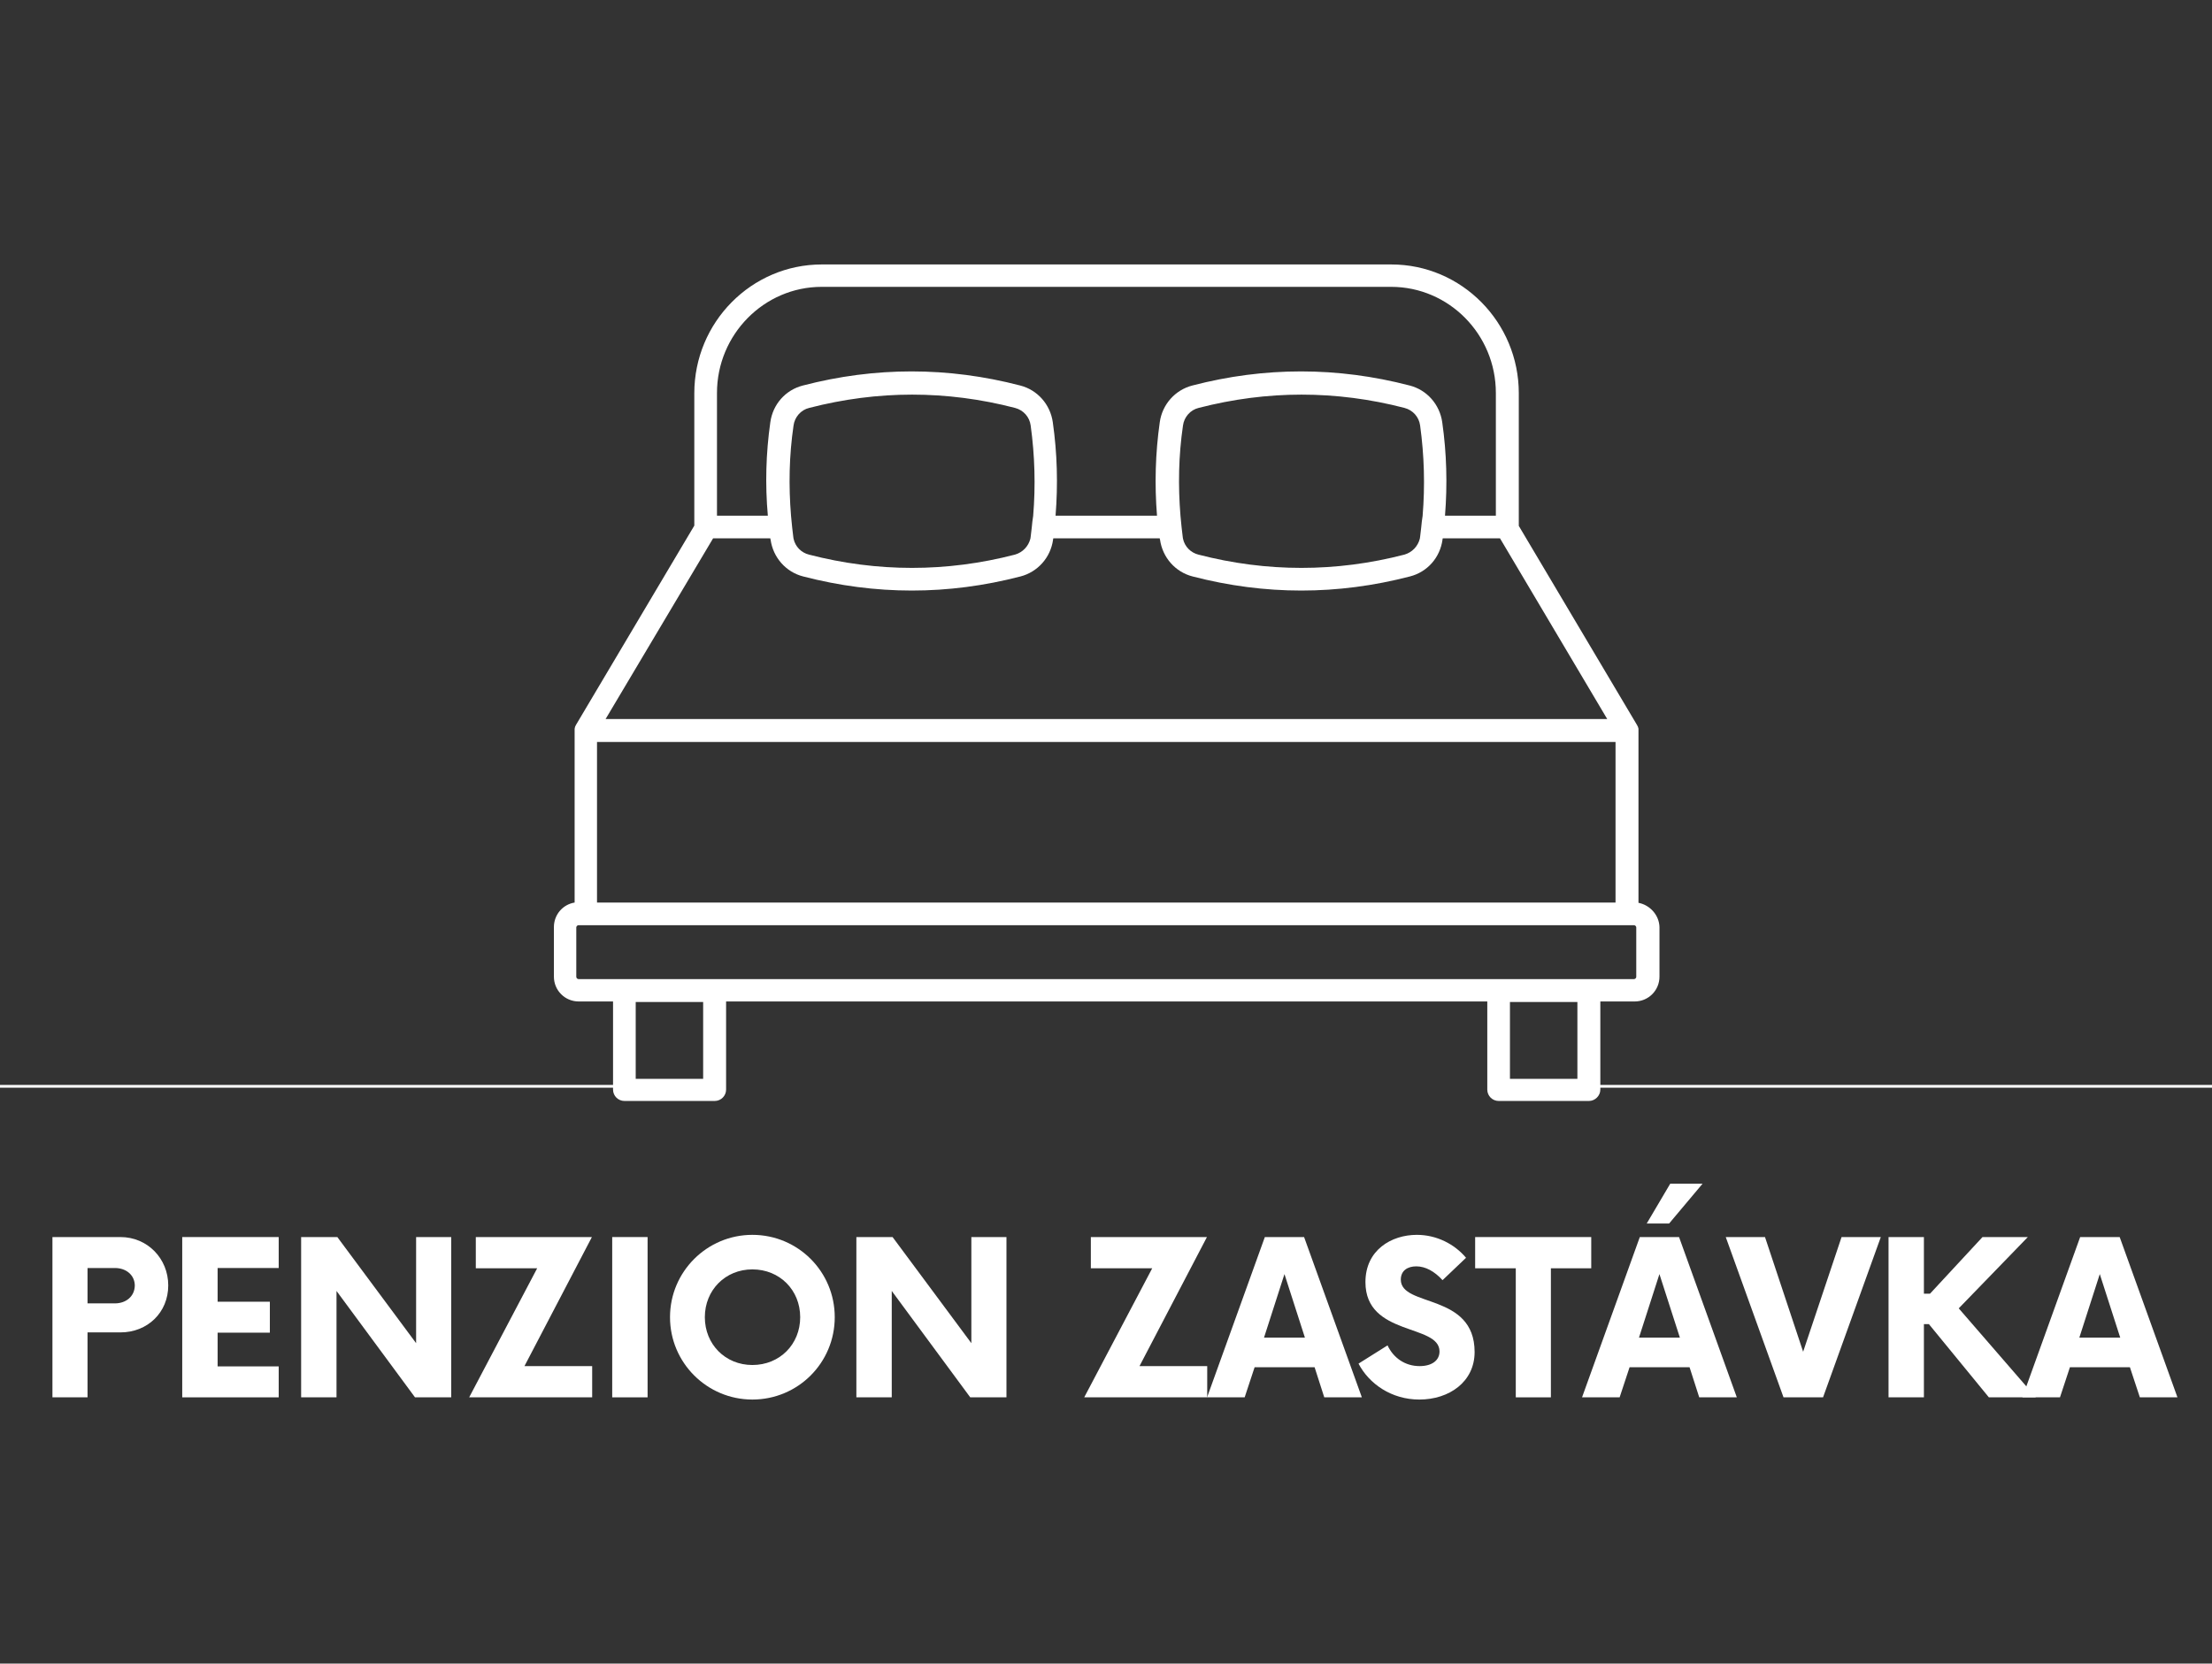
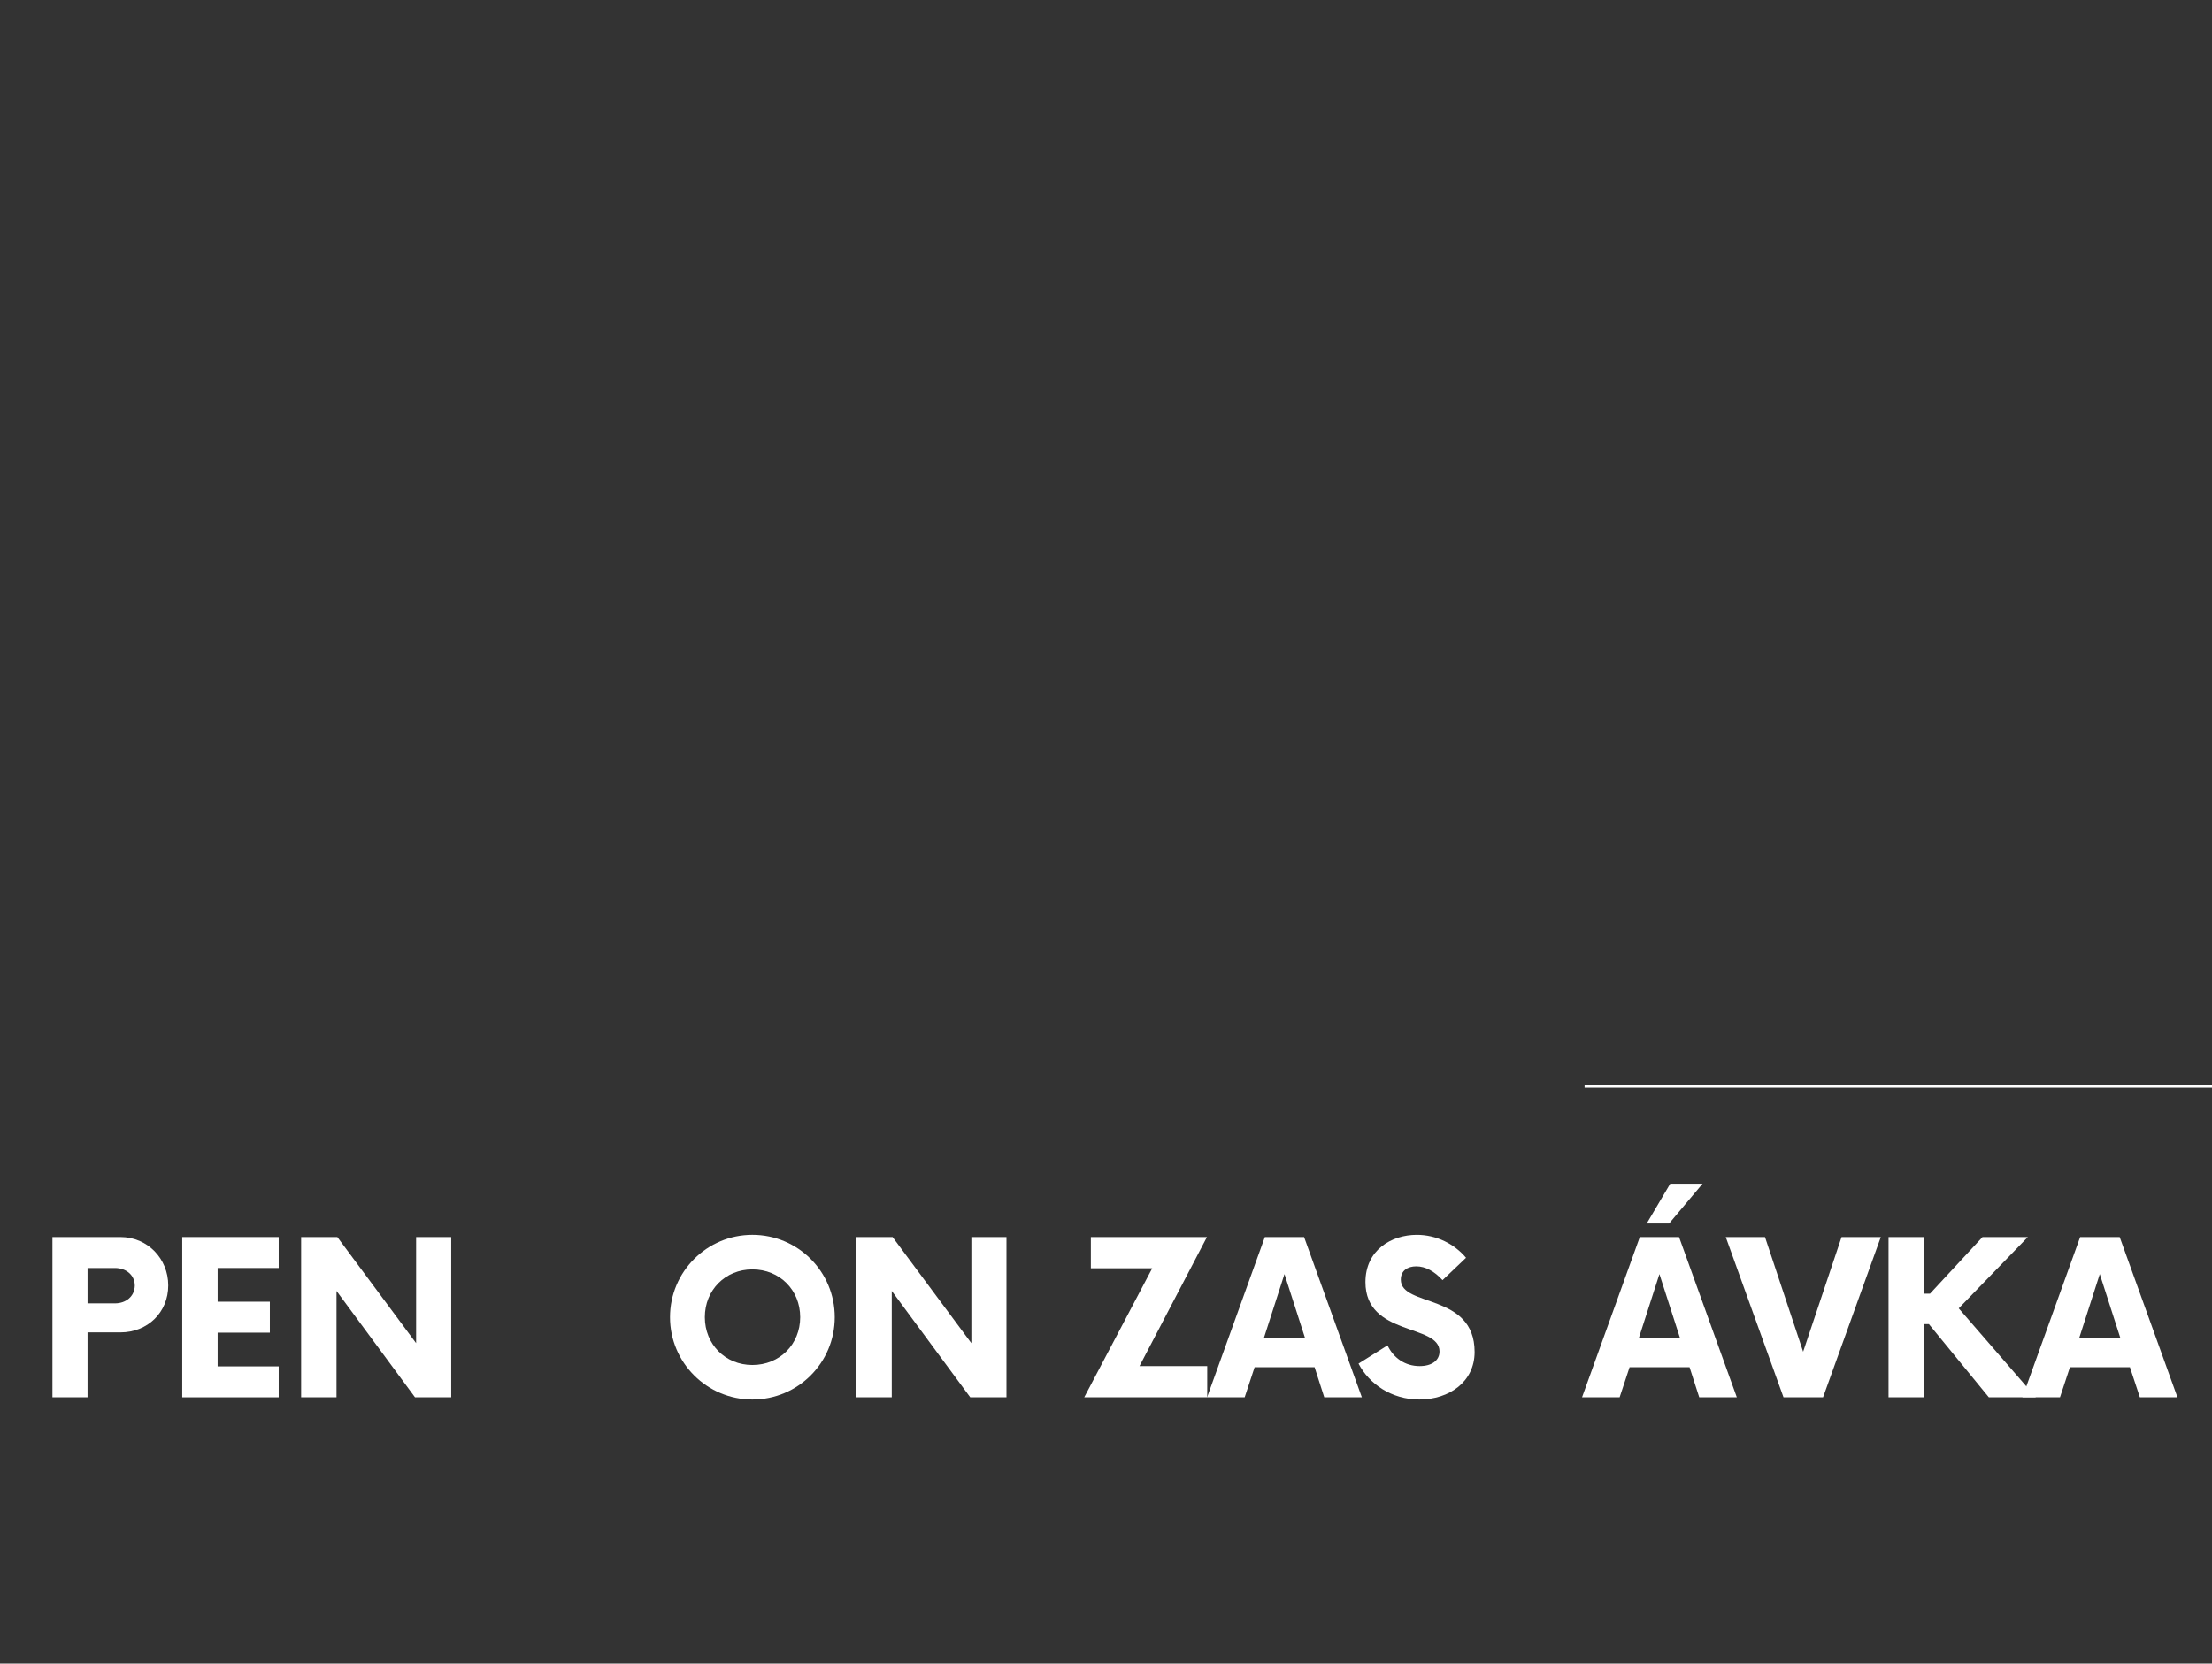
<svg xmlns="http://www.w3.org/2000/svg" xmlns:xlink="http://www.w3.org/1999/xlink" version="1.1" id="Vrstva_1" x="0px" y="0px" viewBox="0 0 800.3 602" style="enable-background:new 0 0 800.3 602;" xml:space="preserve">
  <rect x="0" y="0" width="800.3" height="602" fill="#333333" stroke="none" />
  <style type="text/css">
	.st0{clip-path:url(#SVGID_00000085963065588604228590000016358434618154635137_);}
	.st1{fill:#FFFFFF;}
	.st2{fill:none;stroke:#FFFFFF;}
</style>
  <g>
    <g>
      <defs>
        <rect id="SVGID_1_" x="200.3" y="95.6" width="400" height="303" />
      </defs>
      <clipPath id="SVGID_00000132083343132216492030000007059686926238866088_">
        <use xlink:href="#SVGID_1_" style="overflow:visible;" />
      </clipPath>
      <g style="clip-path:url(#SVGID_00000132083343132216492030000007059686926238866088_);">
-         <path class="st1" d="M592.8,326.7v-62.3c0,0,0,0,0,0c0,0,0-0.1,0-0.1c0-0.1,0-0.3,0-0.4c0,0,0-0.1,0-0.1c0-0.1,0-0.3-0.1-0.4     c0,0,0-0.1,0-0.1c0-0.1-0.1-0.3-0.2-0.5c-0.1-0.1-0.1-0.3-0.2-0.4c0,0,0,0,0,0l-42.8-72.1v-48c0-25.7-20.7-46.6-46.1-46.6H297.3     c-25.4,0-46.1,20.9-46.1,46.6v47.9l-42.8,72.1c0,0,0,0,0,0c-0.1,0.1-0.1,0.3-0.2,0.4s-0.1,0.3-0.2,0.5c0,0,0,0.1,0,0.1     c0,0.1-0.1,0.3-0.1,0.4c0,0,0,0.1,0,0.1c0,0.1,0,0.3,0,0.4c0,0,0,0.1,0,0.1s0,0,0,0v62.3c-4.3,0.7-7.5,4.4-7.5,8.9v17.9     c0,5,4,9,9,9h12.4v31.9c0,2.3,1.9,4.1,4.1,4.1h32.7c2.3,0,4.1-1.9,4.1-4.1v-31.9h275.4v31.9c0,2.3,1.9,4.1,4.1,4.1h32.7     c2.2,0,4.1-1.9,4.1-4.1v-31.9h12.4c5,0,9-4,9-9v-17.9C600.3,331.2,597,327.5,592.8,326.7z M570.7,390.4h-24.4v-27.8h24.4V390.4z      M574.7,354.3H209.3c-0.4,0-0.8-0.4-0.8-0.8v-17.9c0-0.4,0.4-0.8,0.8-0.8h381.9c0.4,0,0.8,0.4,0.8,0.8v17.9     c0,0.4-0.4,0.8-0.8,0.8H574.7z M254.4,390.4H230v-27.8h24.4V390.4z M297.3,103.8h206c20.9,0,37.9,17.2,37.9,38.4v44.4h-18.4     c0.9-11.3,0.6-22.6-1-33.8c-0.9-6.4-5.5-11.7-11.8-13.3c-26.1-6.8-52.5-6.8-78.6,0c-6.2,1.6-10.9,6.8-11.8,13.3     c-1.6,11.2-1.9,22.6-1,33.8h-36.7c0.9-11.3,0.6-22.6-1-33.8c-0.9-6.4-5.5-11.7-11.8-13.3c-26.1-6.8-52.5-6.8-78.6,0     c-6.3,1.6-10.9,6.8-11.8,13.3c-1.6,11.2-1.9,22.6-0.9,33.8h-18.4v-44.4C259.4,121.1,276.4,103.8,297.3,103.8z M373.3,190.8     c-0.1,1.1-0.3,2.3-0.4,3.4c0,0.2-0.1,0.5-0.1,0.7c-0.7,2.8-2.8,5-5.6,5.8c-24.7,6.4-49.8,6.4-74.5,0c-2.8-0.7-5-2.9-5.6-5.8     c0-0.2-0.1-0.4-0.1-0.7c-0.1-1.1-0.3-2.3-0.4-3.4c-0.1-1.4-0.3-2.7-0.4-4.1c-0.9-10.9-0.7-21.8,0.9-32.7c0.4-3.1,2.7-5.7,5.7-6.4     c12.4-3.2,24.8-4.8,37.2-4.8c12.4,0,24.9,1.6,37.2,4.8c3.1,0.8,5.3,3.3,5.7,6.4c1.5,10.9,1.8,21.8,0.9,32.7     C373.6,188,373.4,189.4,373.3,190.8z M514.2,190.8c-0.1,1.1-0.3,2.3-0.4,3.4c0,0.2-0.1,0.5-0.1,0.7c-0.7,2.8-2.8,5-5.6,5.8     c-24.7,6.4-49.8,6.4-74.5,0c-2.8-0.7-5-2.9-5.6-5.8c0-0.2-0.1-0.4-0.1-0.7c-0.1-1.1-0.3-2.3-0.4-3.4c-0.1-1.4-0.3-2.7-0.4-4.1     c-0.9-10.9-0.7-21.8,0.9-32.7c0.4-3.1,2.7-5.7,5.7-6.4c12.4-3.2,24.8-4.8,37.2-4.8c12.4,0,24.9,1.6,37.2,4.8     c3.1,0.8,5.3,3.3,5.7,6.4c1.5,10.9,1.8,21.8,0.9,32.7C514.5,188,514.3,189.4,514.2,190.8z M258,194.8h20.7c0,0.1,0,0.3,0.1,0.5     c0.9,6.4,5.5,11.7,11.8,13.3c13.1,3.4,26.2,5.1,39.3,5.1s26.2-1.7,39.3-5.1c6.2-1.6,10.9-6.8,11.8-13.3c0-0.1,0-0.3,0.1-0.5h38.5     c0,0.1,0,0.3,0.1,0.5c0.9,6.4,5.5,11.7,11.8,13.3c13.1,3.4,26.2,5.1,39.3,5.1s26.2-1.7,39.3-5.1c6.3-1.6,10.9-6.8,11.8-13.3     c0-0.1,0-0.3,0.1-0.5h20.7l38.8,65.4H219.1L258,194.8z M216,268.5h368.5v58.1H216V268.5z" />
-       </g>
+         </g>
    </g>
    <g>
      <g transform="translate(84.671, 530.149)">
        <g>
          <path class="st1" d="M-41.1-82.5h-24.6v58H-53V-48h11.9c9.8,0,17.3-7.2,17.3-17C-23.8-74.7-31.3-82.5-41.1-82.5z M-43.1-58.5      H-53v-12.8h9.9c4.1,0,7.2,2.6,7.2,6.4C-36-61-39.1-58.5-43.1-58.5z" />
        </g>
      </g>
    </g>
    <g>
      <g transform="translate(119.533, 530.149)">
        <g>
          <path class="st1" d="M-18.7-71.3v-11.2h-34.9v58h34.9v-11.2h-22.1v-12.2h18.9v-11.2h-18.9v-12.2H-18.7z" />
        </g>
      </g>
    </g>
    <g>
      <g transform="translate(152.149, 530.149)">
        <g>
          <path class="st1" d="M-1.6-82.5v38.4l-28.5-38.4h-13.1v58h12.8V-63l28.4,38.5h13.1v-58H-1.6z" />
        </g>
      </g>
    </g>
    <g>
      <g transform="translate(200.348, 530.149)">
        <g>
-           <path class="st1" d="M13.8-82.5h-42v11.3H-6l-24.6,46.7h44.5v-11.3h-24.5L13.8-82.5z" />
-         </g>
+           </g>
      </g>
    </g>
    <g>
      <g transform="translate(236.298, 530.149)">
        <g>
-           <path class="st1" d="M-14.7-24.5H-2v-58h-12.8V-24.5z" />
-         </g>
+           </g>
      </g>
    </g>
    <g>
      <g transform="translate(253.911, 530.149)">
        <g>
          <path class="st1" d="M18.3-23.7c16.5,0,29.8-13.3,29.8-29.8S34.8-83.3,18.3-83.3c-16.4,0-29.8,13.3-29.8,29.8      S1.9-23.7,18.3-23.7z M18.3-36.2c-9.8,0-17.2-7.5-17.2-17.3s7.4-17.3,17.2-17.3c9.9,0,17.3,7.5,17.3,17.3S28.2-36.2,18.3-36.2z" />
        </g>
      </g>
    </g>
    <g>
      <g transform="translate(302.835, 530.149)">
        <g>
          <path class="st1" d="M48.6-82.5v38.4L20.1-82.5H7v58h12.8V-63l28.4,38.5h13.1v-58H48.6z" />
        </g>
      </g>
    </g>
    <g>
      <g transform="translate(367.269, 530.149)">
        <g>
          <path class="st1" d="M69.4-82.5h-42v11.3h22.2L25-24.5h44.5v-11.3H45L69.4-82.5z" />
        </g>
      </g>
    </g>
    <g>
      <g transform="translate(403.219, 530.149)">
        <g>
          <path class="st1" d="M75.9-24.5h13.6l-20.9-58H54.4l-20.9,58h13.6l3.6-10.9h21.7L75.9-24.5z M54.1-46.1l7.4-23l7.4,23H54.1z" />
        </g>
      </g>
    </g>
    <g>
      <g transform="translate(442.213, 530.149)">
        <g>
          <path class="st1" d="M71.3-23.7c10.8,0,20-6.4,20-17.2c0-21.5-26.7-16.1-26.7-26.2c0-3.3,2.5-4.8,5.6-4.8c3.3,0,6.6,1.8,9.5,5      l8.5-8.1C84-80,77.5-83.3,70.4-83.3c-9.2,0-18.6,5.5-18.6,17.1c0,19.7,26.8,15,26.8,25.1c0,3.2-2.7,5.3-7.2,5.3      c-5.3,0-9.5-3-11.6-7.5l-10.5,6.6C53.1-29.4,61.2-23.7,71.3-23.7z" />
        </g>
      </g>
    </g>
    <g>
      <g transform="translate(475.409, 530.149)">
        <g>
-           <path class="st1" d="M100.3-82.5H58.3v11.3H73v46.7h12.7v-46.7h14.6V-82.5z" />
-         </g>
+           </g>
      </g>
    </g>
    <g>
      <g transform="translate(504.981, 530.149)">
        <g>
          <path class="st1" d="M111-101.8H99.3l-8.5,14.4h8.1L111-101.8z M109.8-24.5h13.6l-20.9-58H88.3l-20.9,58H81l3.6-10.9h21.7      L109.8-24.5z M88-46.1l7.4-23l7.4,23H88z" />
        </g>
      </g>
    </g>
    <g>
      <g transform="translate(543.975, 530.149)">
        <g>
          <path class="st1" d="M122.3-82.5L108.4-41L94.6-82.5H80.4l20.9,58h14.3l20.9-58H122.3z" />
        </g>
      </g>
    </g>
    <g>
      <g transform="translate(582.969, 530.149)">
        <g>
          <path class="st1" d="M136.6-24.5h17l-27.9-32.2l25-25.8h-16.4L115.3-62h-2.2v-20.5h-12.8v58h12.8V-51h1.8L136.6-24.5z" />
        </g>
      </g>
    </g>
    <g>
      <g transform="translate(624.5, 530.149)">
        <g>
-           <path class="st1" d="M149.7-24.5h13.6l-20.9-58h-14.3l-20.9,58h13.6l3.6-10.9h21.7L149.7-24.5z M127.8-46.1l7.4-23l7.4,23H127.8      z" />
+           <path class="st1" d="M149.7-24.5h13.6l-20.9-58h-14.3l-20.9,58h13.6l3.6-10.9h21.7L149.7-24.5M127.8-46.1l7.4-23l7.4,23H127.8      z" />
        </g>
      </g>
    </g>
-     <path class="st2" d="M225,393.1H0" />
    <path class="st2" d="M800.3,393.1h-227" />
  </g>
</svg>